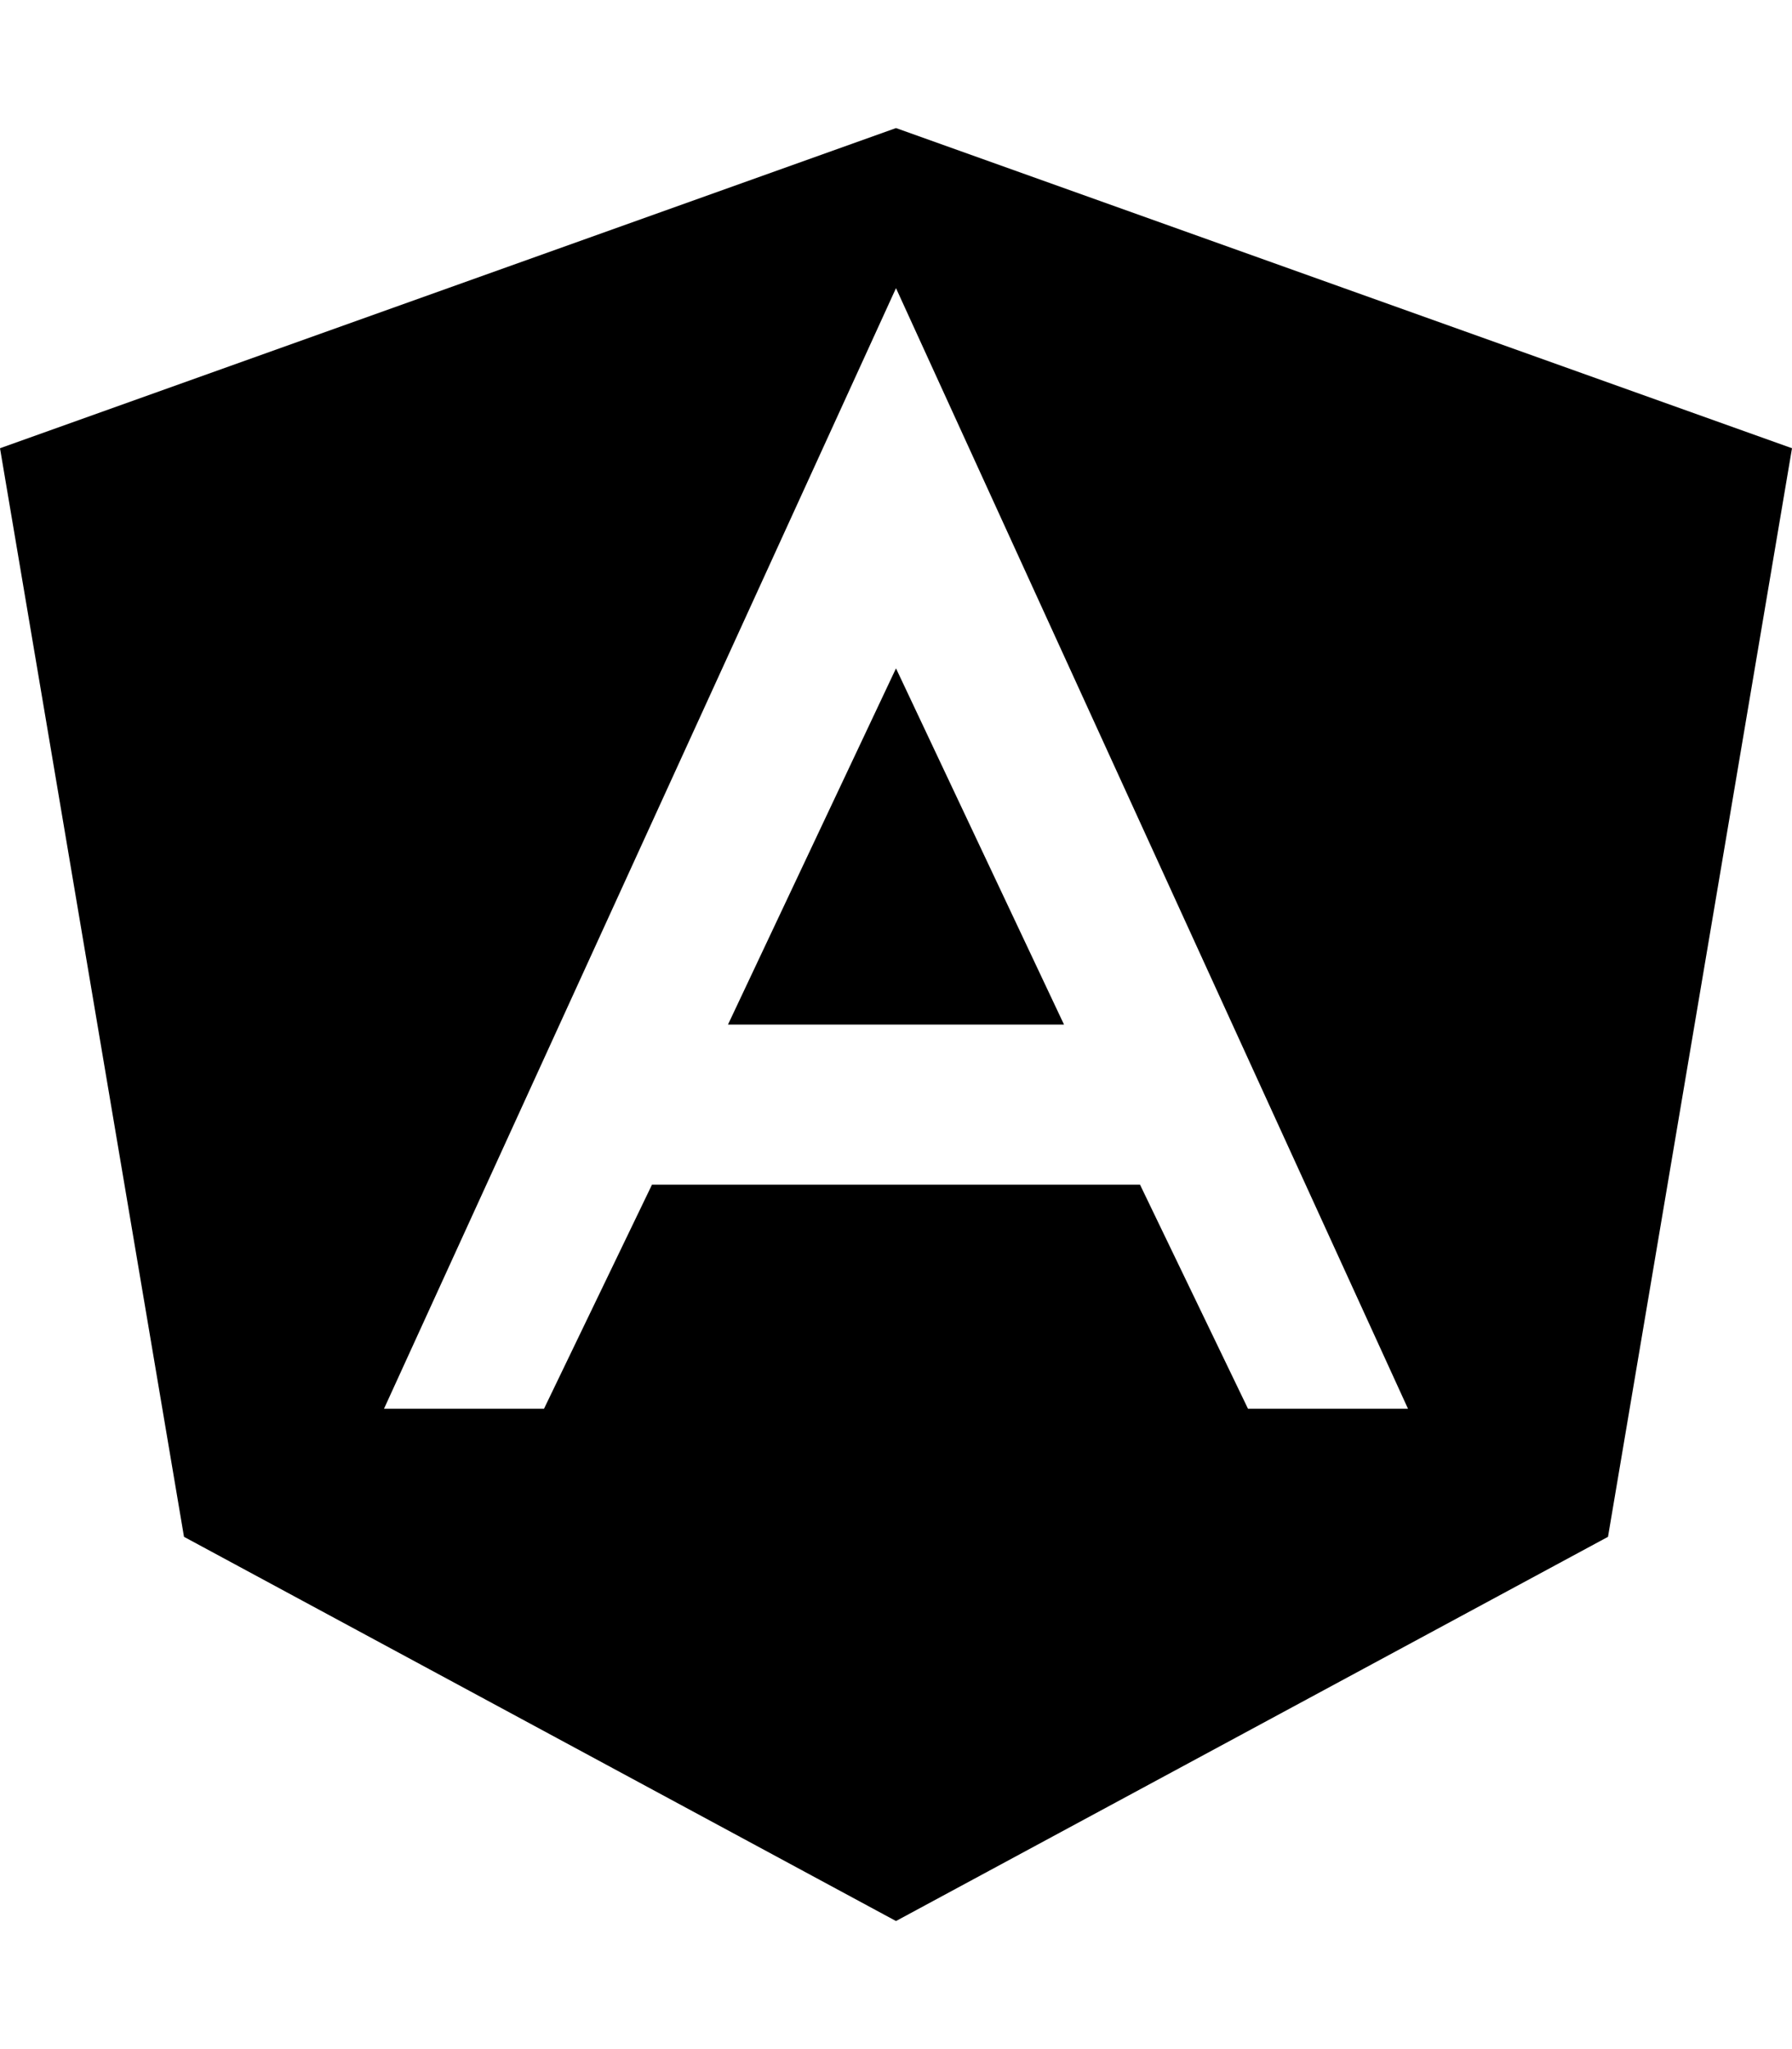
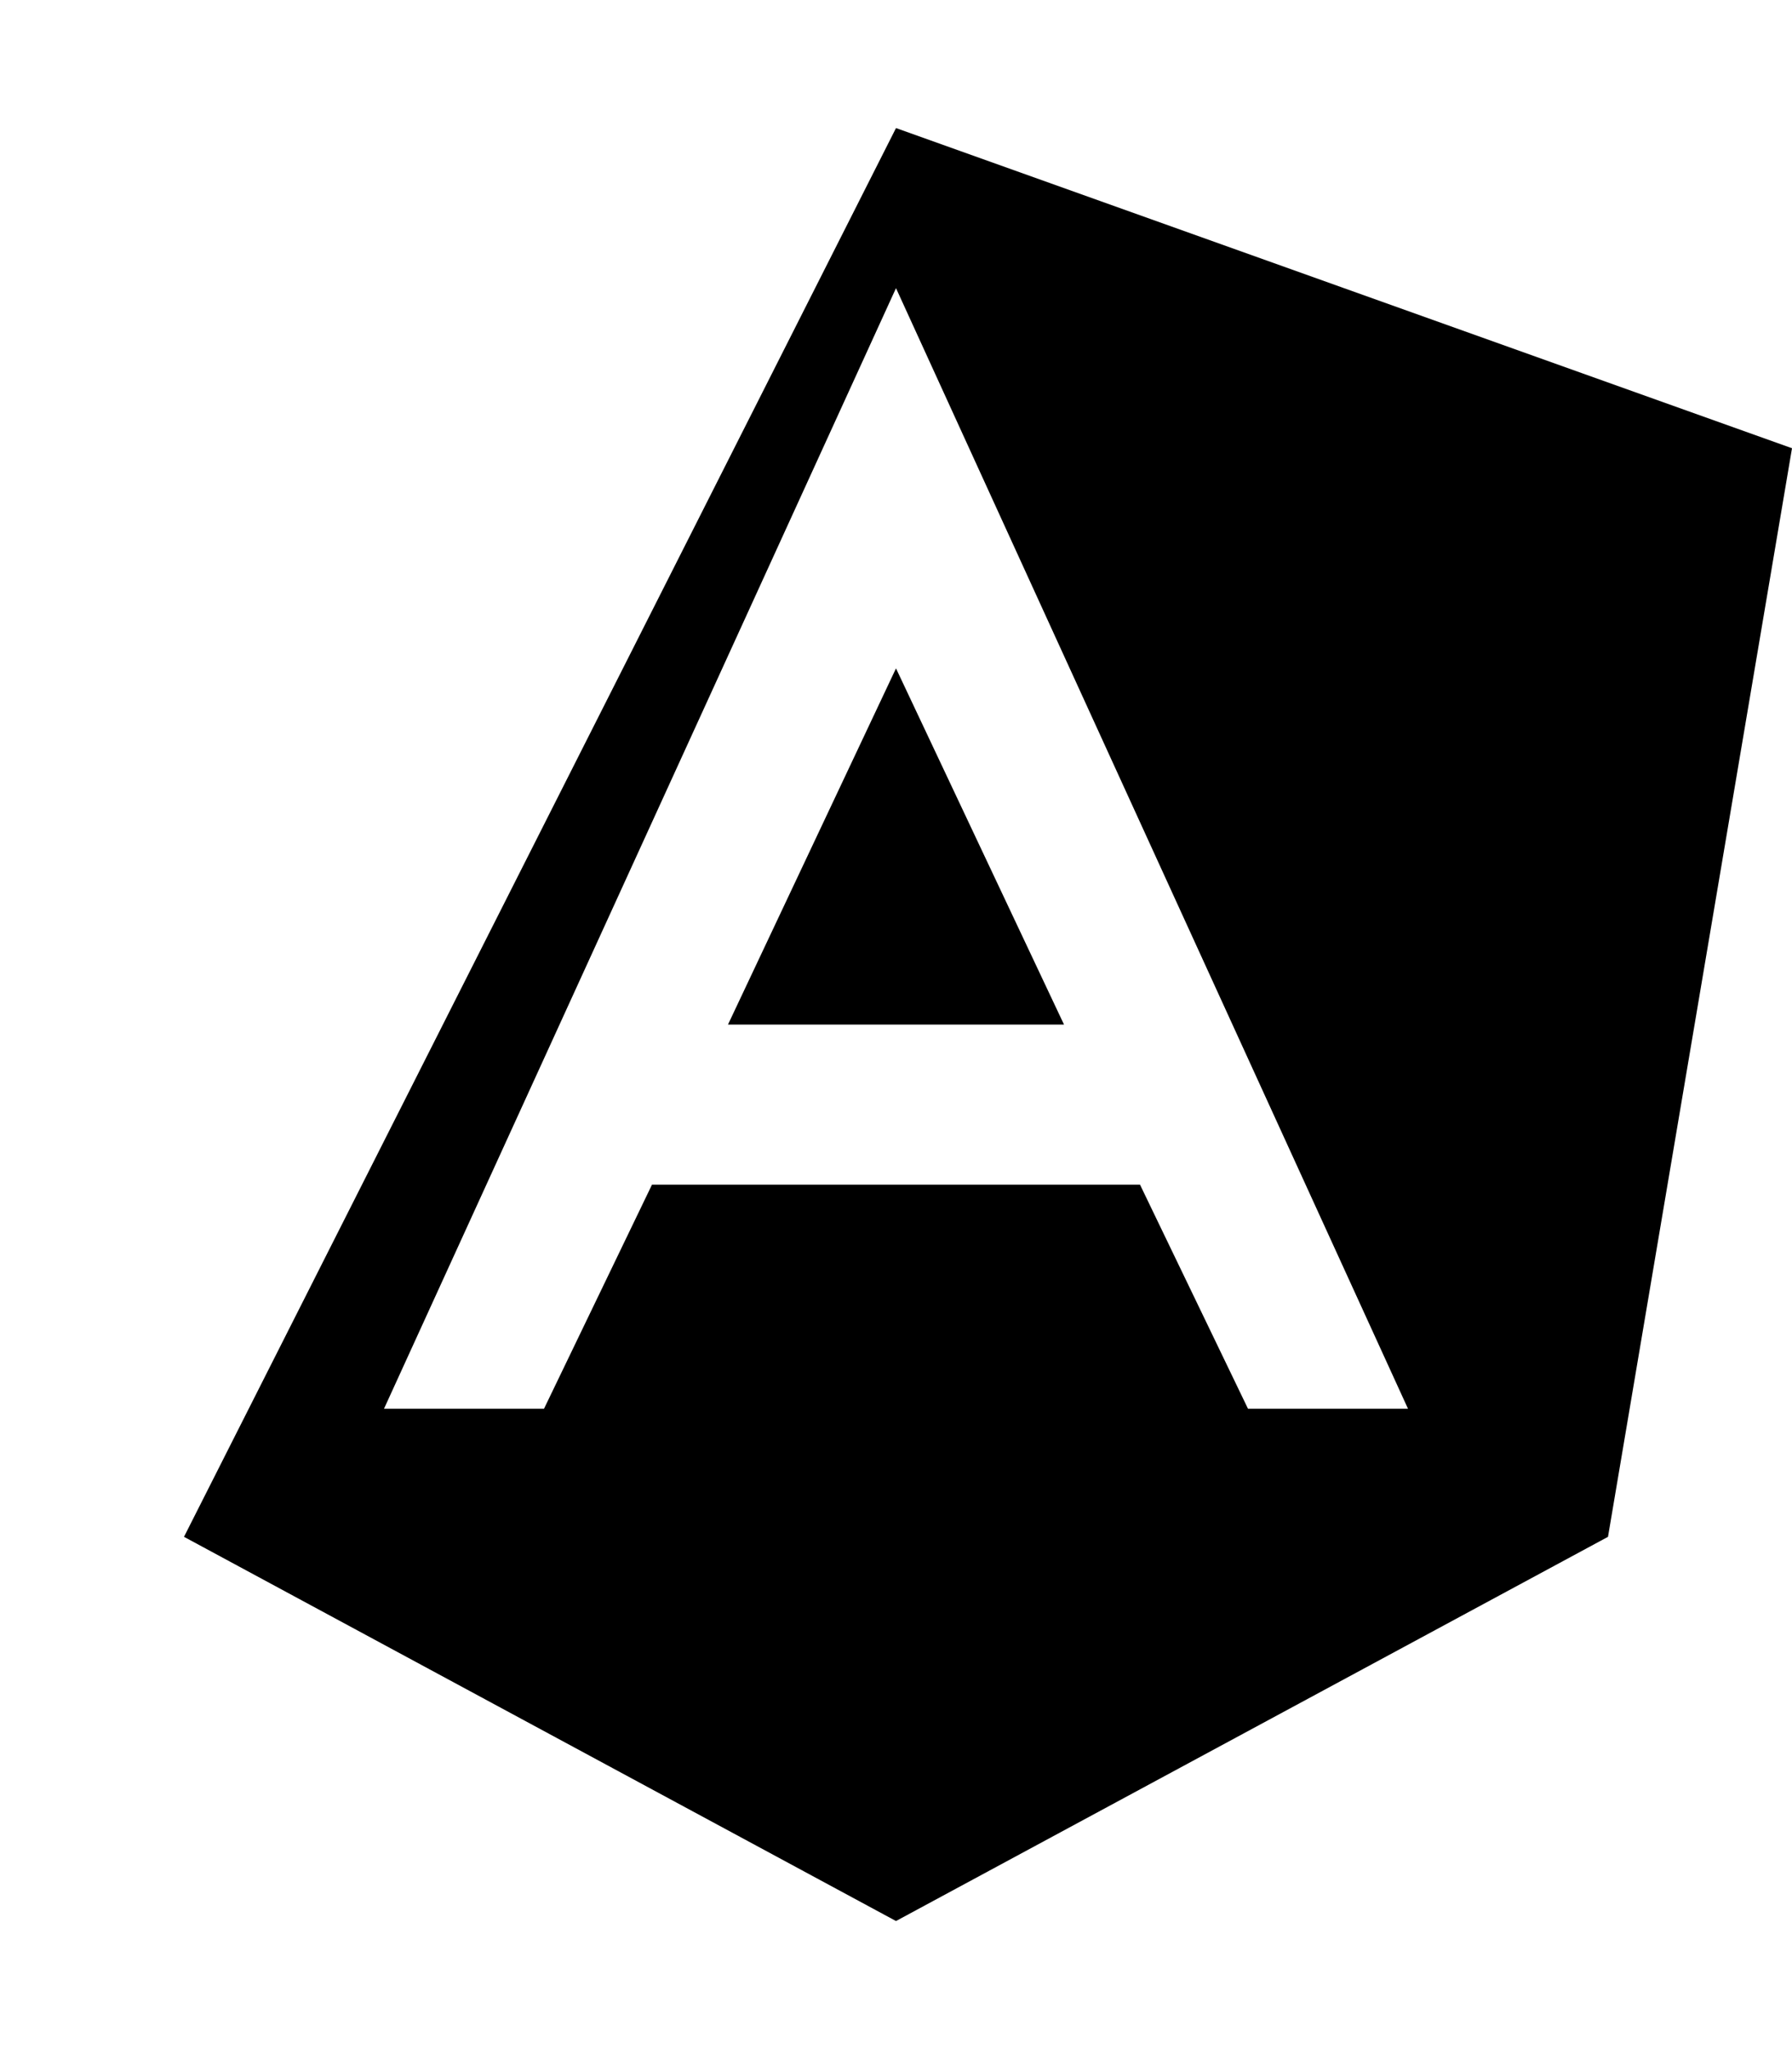
<svg xmlns="http://www.w3.org/2000/svg" version="1.1" id="social-angular" viewBox="0 0 448 512">
-   <path d="M182 256l42-89 42 89h-84zm42-224l224 80-46 272-178 96-178-96L0 112zm88 320h40L224 72 96 352h40l27-56h122z" />
+   <path d="M182 256l42-89 42 89h-84zm42-224l224 80-46 272-178 96-178-96zm88 320h40L224 72 96 352h40l27-56h122z" />
</svg>